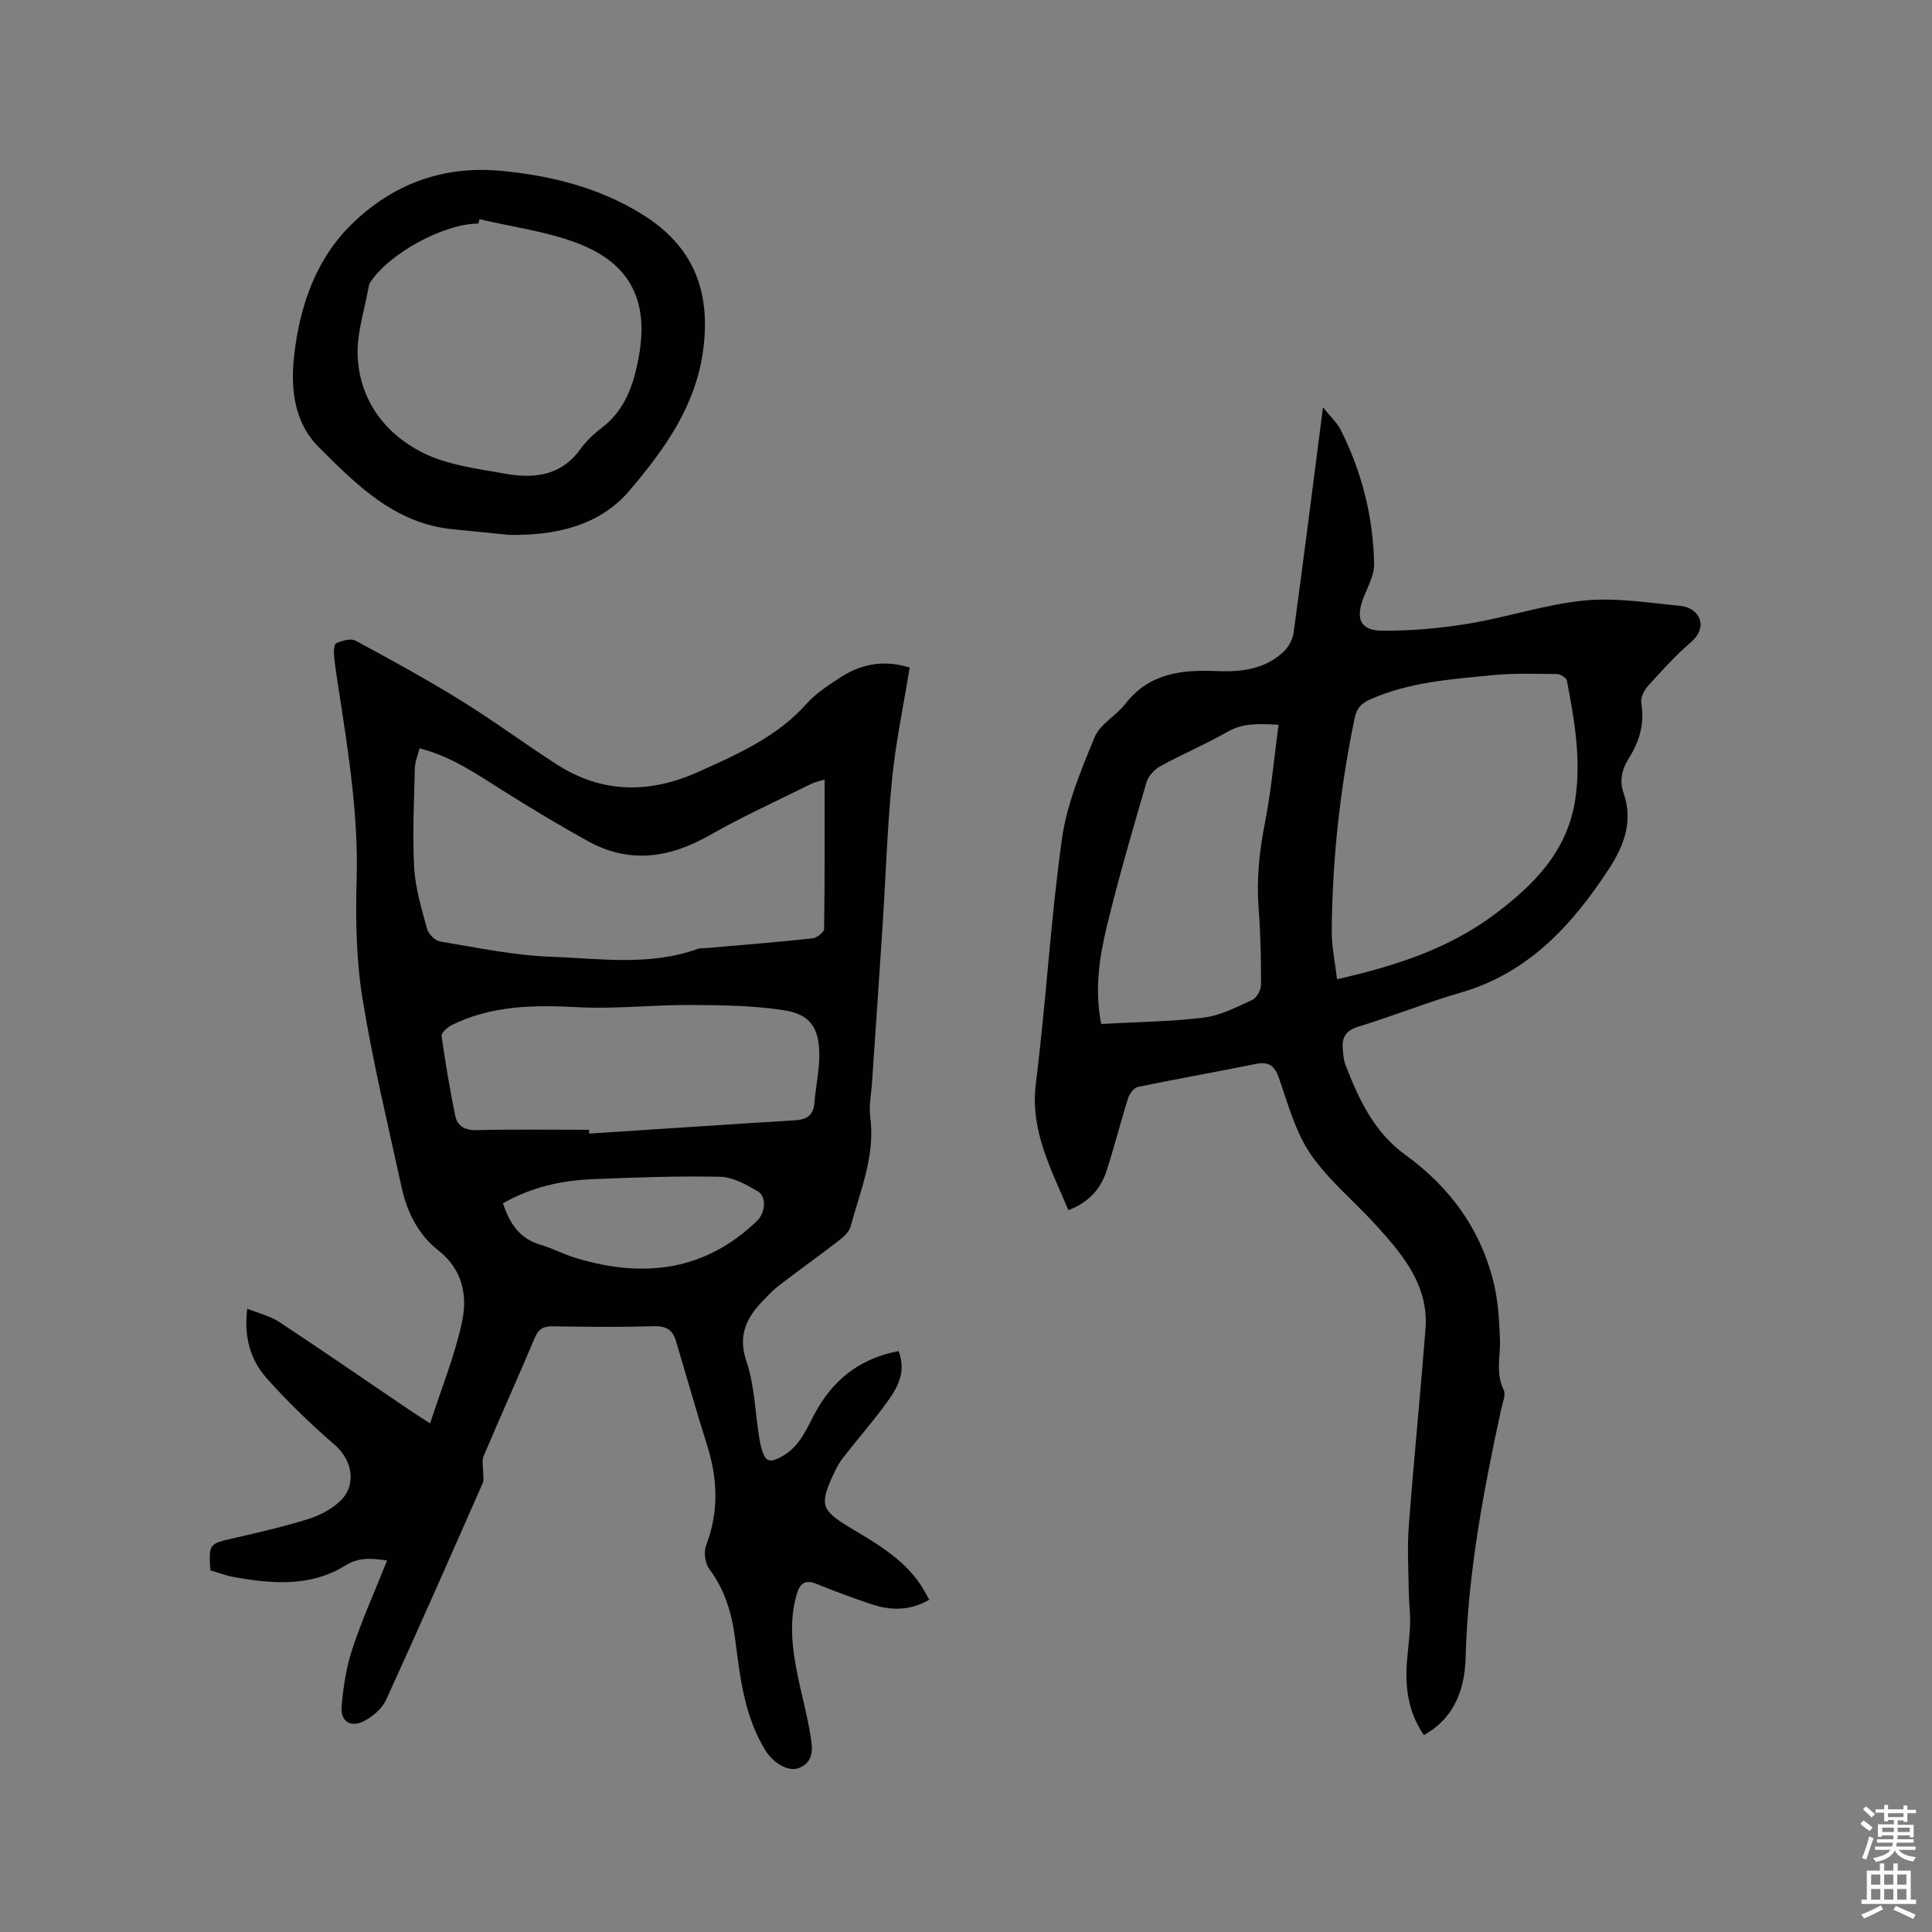
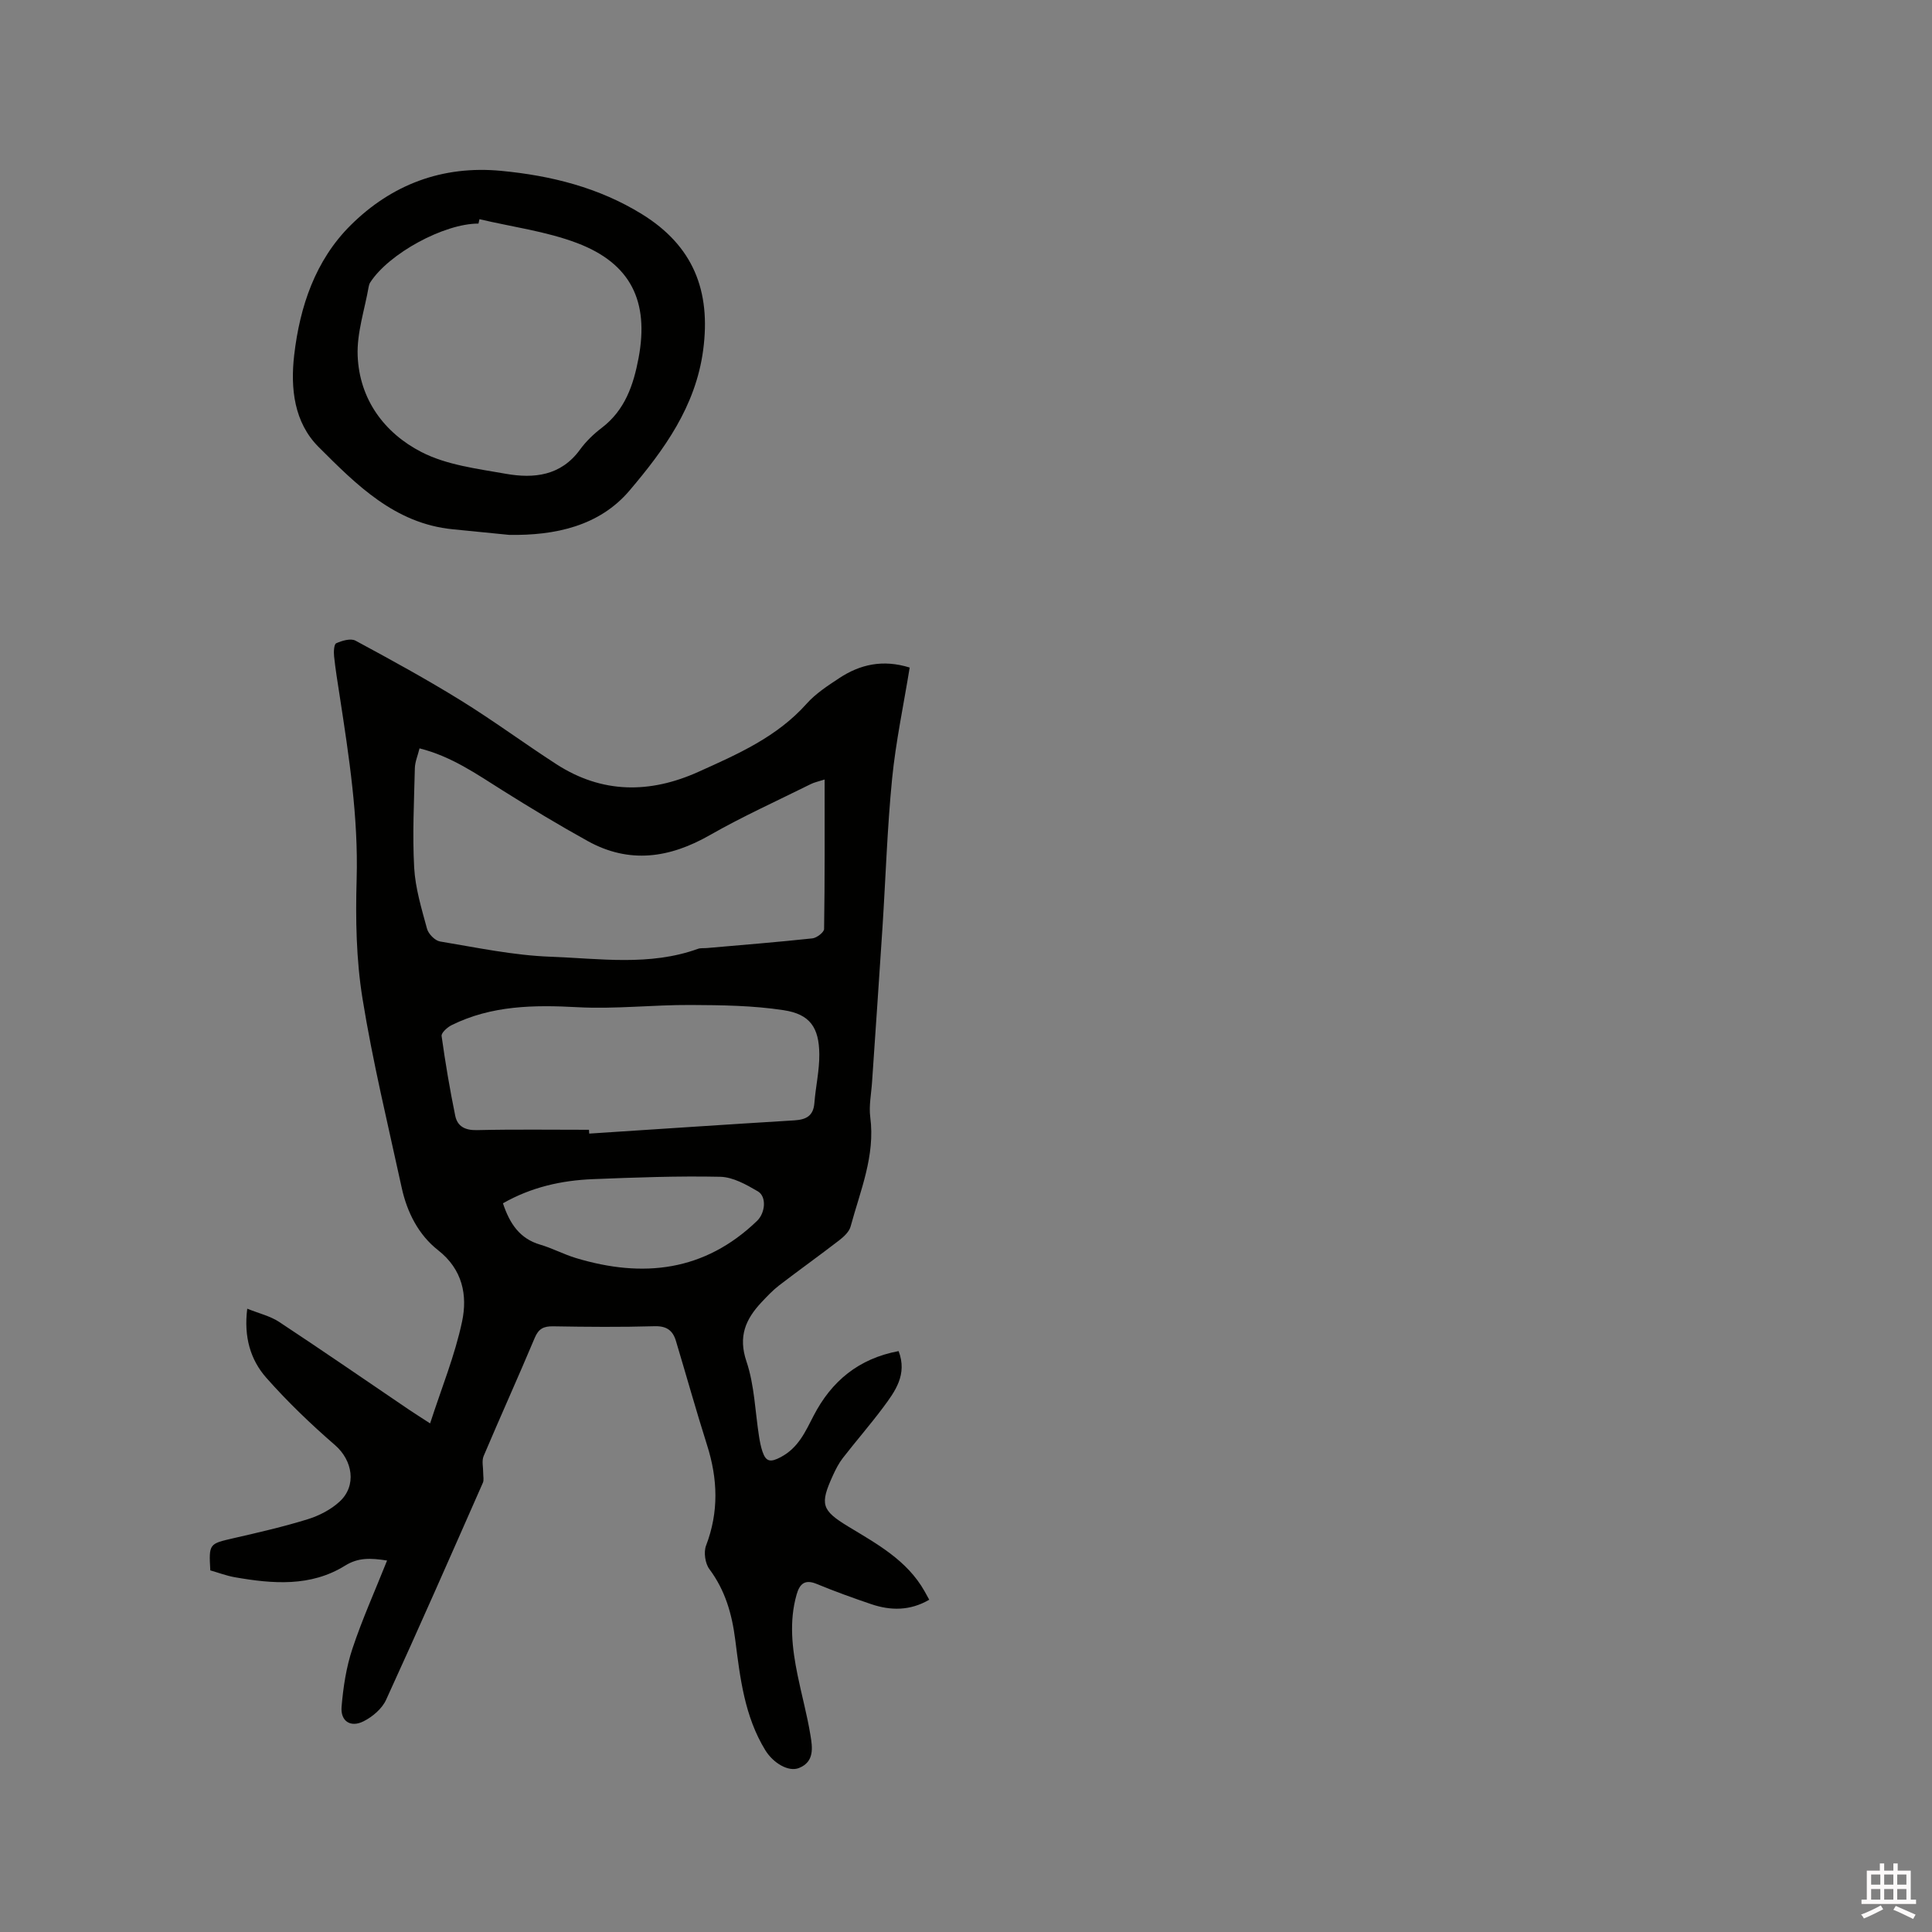
<svg xmlns="http://www.w3.org/2000/svg" enable-background="new 0 0 400 400" viewBox="0 0 400 400">
  <rect x="0" y="0" width="400" height="400" fill="#808080" stroke="none" />
-   <path d="m385.2 377.6.6-.7c.6.4 1.3.9 1.9 1.5l-.6.7c-.8-.5-1.4-1-1.9-1.5zm.3 7.1c.6-1.4 1.1-2.9 1.5-4.5.3.1.6.3.9.4-.5 1.4-1 2.9-1.5 4.4zm.2-10.1.6-.6c.7.5 1.3 1.1 1.9 1.6l-.7.7c-.6-.6-1.2-1.2-1.8-1.7zm8.4-.8h.8v.9h1.8v.7h-1.8v1.8h-.8v-.3h-1.2v.9h3.3v2.6h-.8v-.4h-2.5c0 .3 0 .6-.1.8h3.4v.7h-3.5c0 .3-.1.6-.1.8h4v.7h-3.5c.7.9 1.9 1.3 3.6 1.5-.2.2-.4.5-.6.9-1.9-.3-3.2-1.1-3.8-2.3-.5 1.1-1.8 2-3.9 2.4-.2-.3-.4-.5-.6-.8 1.9-.4 3.1-.9 3.6-1.7h-3.2v-.7h3.5c.1-.2.1-.5.2-.8h-3.3v-.7h3.4c0-.2 0-.5 0-.8h-2.4v.3h-.8v-2.6h3.3v-.9h-1.2v.3h-.8v-1.8h-1.8v-.7h1.8v-.9h.8v.9h3.2zm-4.4 5.5h2.4c0-.3 0-.6 0-.9h-2.4zm1.2-3.1h3.2v-.8h-3.2zm4.4 2.2h-2.4v.9h2.5v-.9z" fill="#fcfafa" />
  <path d="m389.2 385.8h.9v1.5h1.9v-1.5h.9v1.5h2.7v6h1.1v.9h-11.3v-.9h1.1v-6h2.7zm.2 8.7.5.8c-1.2.6-2.5 1.3-4 1.9-.2-.3-.3-.6-.6-.8 1.6-.6 3-1.3 4.1-1.9zm-2-4.3h1.9v-2.1h-1.9zm0 3.1h1.9v-2.2h-1.9zm2.7-3.1h1.9v-2.1h-1.9zm0 3.1h1.9v-2.2h-1.9zm2.4 1.3c1.4.6 2.7 1.2 4.1 1.8l-.5.9c-1.5-.7-2.8-1.4-4.1-1.9zm2.2-6.5h-1.9v2.1h1.9zm-1.9 5.2h1.9v-2.2h-1.9z" fill="#fcfafa" />
  <g fill="#010100">
    <path d="m188.34 138.21c-1.26 7.77-2.88 15.35-3.64 23.02-1.01 10.22-1.33 20.5-1.99 30.76-.69 10.68-1.44 21.35-2.16 32.03-.16 2.43-.68 4.92-.37 7.29 1.05 8.01-2.07 15.21-4.07 22.62-.29 1.08-1.37 2.09-2.32 2.83-4.11 3.17-8.34 6.19-12.46 9.35-1.34 1.03-2.51 2.28-3.67 3.51-3.28 3.5-4.87 7.06-3.11 12.26 1.66 4.93 1.79 10.38 2.61 15.59.17 1.04.37 2.09.71 3.09.72 2.1 1.65 2.25 3.78 1.12 3.65-1.94 5.07-5.23 6.79-8.55 3.69-7.16 9.34-11.86 17.61-13.4 1.85 4.87-.73 8.34-3.24 11.71-2.66 3.56-5.59 6.92-8.32 10.44-.83 1.07-1.47 2.33-2.04 3.58-2.73 5.98-2.39 7.21 3.17 10.59 5.99 3.63 12.18 6.99 15.8 13.4.3.53.59 1.07.97 1.76-3.98 2.31-7.98 2.28-12.02.91-3.81-1.29-7.59-2.66-11.3-4.19-2.47-1.02-3.52.03-4.14 2.2-1.59 5.58-.93 11.14.2 16.68.84 4.15 1.98 8.25 2.66 12.42.42 2.55.88 5.52-2.38 6.82-2.15.86-5.32-1.01-6.97-3.7-4.29-7-5.21-14.95-6.21-22.81-.68-5.37-2.07-10.26-5.36-14.67-.88-1.18-1.21-3.5-.69-4.87 2.67-6.97 2.43-13.81.21-20.8-2.27-7.16-4.29-14.4-6.45-21.59-.65-2.16-1.93-3.1-4.41-3.03-6.99.2-14 .14-21 .02-1.95-.03-3.01.47-3.81 2.37-3.45 8.2-7.12 16.3-10.59 24.49-.42 1-.08 2.32-.09 3.49-.01.69.19 1.47-.07 2.05-6.62 15.01-13.21 30.03-20.04 44.94-.84 1.84-2.81 3.51-4.67 4.44-2.67 1.35-4.79-.02-4.54-3.01.34-4.04.96-8.17 2.24-12.01 2.02-6.09 4.67-11.97 7.18-18.27-3.45-.53-5.96-.64-8.7 1.06-7.13 4.43-15 3.77-22.83 2.4-1.75-.31-3.44-.96-5.07-1.42-.31-5.54-.25-5.5 4.8-6.66 5.16-1.18 10.33-2.37 15.38-3.93 2.35-.73 4.77-1.98 6.57-3.63 3.63-3.31 2.71-8.55-.9-11.69-5.02-4.35-9.86-8.99-14.25-13.96-3.28-3.72-4.69-8.44-3.95-14.31 2.45.99 4.75 1.52 6.59 2.73 9.02 5.95 17.92 12.09 26.87 18.16 1.21.82 2.45 1.59 4.4 2.86 2.35-7.28 5.13-14.05 6.62-21.1 1.14-5.42.12-10.77-4.97-14.76-4.07-3.19-6.43-7.87-7.54-12.97-2.83-13.02-5.99-26-8.11-39.14-1.31-8.11-1.45-16.5-1.21-24.74.36-12.82-1.58-25.34-3.51-37.91-.42-2.72-.87-5.44-1.16-8.18-.1-.92-.03-2.51.44-2.72 1.2-.54 3-1.07 3.99-.54 7.35 3.96 14.69 7.98 21.79 12.37 6.75 4.17 13.15 8.91 19.82 13.22 9.45 6.1 19.34 6.1 29.39 1.57 8.11-3.65 16.26-7.21 22.4-14.1 1.87-2.1 4.36-3.72 6.74-5.29 4.32-2.86 9.05-3.93 14.6-2.2zm-17.61 23.18c-1.27.41-2.11.57-2.85.94-6.99 3.48-14.13 6.7-20.89 10.56-8.35 4.77-16.67 6.01-25.29 1.25-6-3.32-11.88-6.87-17.69-10.52-5.36-3.37-10.54-7.02-17.15-8.68-.37 1.51-.94 2.8-.97 4.11-.16 6.86-.52 13.75-.14 20.59.24 4.26 1.53 8.49 2.66 12.65.29 1.07 1.64 2.45 2.68 2.63 7.6 1.26 15.23 2.88 22.89 3.16 10.17.37 20.51 1.98 30.51-1.63.58-.21 1.26-.11 1.89-.17 7.28-.64 14.56-1.22 21.82-2 .9-.1 2.41-1.26 2.42-1.94.16-10.16.11-20.31.11-30.95zm-48.79 72.52c.02.26.04.53.05.79 14.15-.92 28.3-1.88 42.46-2.74 2.45-.15 3.95-.91 4.16-3.59.26-3.37 1.05-6.73 1.02-10.09-.05-5.54-1.92-8.3-7.38-9.13-6.33-.97-12.82-1.05-19.25-1.08-7.81-.04-15.65.88-23.42.46-9.03-.49-17.8-.38-26.07 3.71-.89.44-2.18 1.6-2.08 2.26.77 5.53 1.7 11.04 2.82 16.5.45 2.19 2.02 3.03 4.46 2.98 7.74-.18 15.49-.07 23.23-.07zm-17.81 15.22c1.41 4.25 3.49 7.32 7.71 8.56 2.53.74 4.89 2.02 7.42 2.78 13.86 4.18 26.61 2.77 37.48-7.7 1.71-1.65 2.02-5.02.17-6.11-2.39-1.4-5.15-2.96-7.79-3.02-8.78-.19-17.59.14-26.38.49-6.48.26-12.73 1.65-18.61 5z" />
-     <path d="m294.8 359.23c-2.76-3.99-3.73-8.49-3.61-13.22.08-3.17.63-6.32.75-9.5.09-2.29-.24-4.6-.27-6.9-.06-4.52-.34-9.06 0-13.55 1.03-13.63 2.39-27.24 3.46-40.87.71-8.98-4.6-15.3-10.1-21.38-4.52-5.01-9.93-9.37-13.69-14.87-3.15-4.6-4.67-10.37-6.55-15.75-.93-2.65-2.17-3.45-4.88-2.9-8.09 1.65-16.22 3.07-24.31 4.75-.82.17-1.74 1.39-2.03 2.3-1.59 5.04-2.87 10.19-4.52 15.21-1.24 3.78-3.84 6.48-7.85 8-3.57-8.53-7.98-16.46-6.73-26.32 2.12-16.8 3.04-33.76 5.39-50.53 1.01-7.21 3.96-14.25 6.76-21.06 1.12-2.72 4.45-4.44 6.38-6.92 4.88-6.31 11.61-7.1 18.8-6.78 5.1.22 10.03-.33 13.95-4 1.04-.98 1.89-2.56 2.08-3.97 2.07-15.2 3.99-30.42 6.08-46.63 1.55 1.94 2.89 3.13 3.64 4.61 4.41 8.73 6.76 18.05 6.95 27.8.05 2.37-1.38 4.81-2.26 7.16-1.6 4.25-.58 6.63 3.93 6.67 5.98.05 12.03-.5 17.94-1.47 8.02-1.33 15.87-3.99 23.93-4.78 6.53-.64 13.26.47 19.87 1.11 3.92.38 5.91 4.31 2.2 7.5-3.2 2.76-6.07 5.93-8.91 9.07-.81.9-1.57 2.45-1.39 3.53.71 4.24-.37 7.97-2.58 11.45-1.45 2.29-1.97 4.7-1.08 7.24 2.02 5.81.07 10.89-3 15.6-7.61 11.66-16.67 21.62-30.75 25.69-7.1 2.05-13.99 4.85-21.06 7-2.54.77-3.52 2.07-3.34 4.5.09 1.15.15 2.37.56 3.43 2.76 7.15 5.92 13.97 12.46 18.7 9.33 6.75 15.76 15.66 18.36 27 .82 3.58 1.01 7.33 1.17 11.01.16 3.53-.96 7.08.77 10.59.49 1-.22 2.65-.51 3.98-3.69 16.99-6.9 34.04-7.37 51.49-.2 7.73-3.17 12.99-8.64 16.01zm-17.98-156.49c12.18-2.76 23.17-6.35 32.69-13.48 8.13-6.1 15.03-13.07 16.63-23.76 1.25-8.32-.17-16.46-1.73-24.57-.11-.59-1.34-1.36-2.05-1.37-4.52-.05-9.06-.2-13.54.24-8.51.84-17.09 1.44-25.09 4.98-1.78.79-2.83 1.78-3.25 3.82-3.01 14.56-4.66 29.25-4.75 44.11-.03 3.23.67 6.46 1.09 10.03zm-12.11-52.68c-4.18-.23-7.38-.38-10.57 1.45-4.49 2.58-9.3 4.6-13.85 7.09-1.23.67-2.53 2.03-2.91 3.33-2.88 9.85-5.76 19.71-8.18 29.68-1.56 6.44-2.63 13.06-1.21 20.39 7.14-.4 14.24-.46 21.24-1.32 3.46-.43 6.82-2.18 10.07-3.68.91-.42 1.77-2.06 1.78-3.14.02-5.19-.09-10.4-.48-15.57-.47-6.08.1-11.99 1.3-17.97 1.3-6.58 1.87-13.31 2.81-20.26z" />
    <path d="m105.41 110.74c-3.89-.39-7.79-.78-11.68-1.16-11.99-1.18-19.93-9.21-27.75-17.02-5.1-5.09-5.87-12.15-5.07-19.05 1.17-10.07 4.38-19.61 11.67-26.86 8.48-8.43 18.98-12.43 31.15-11.28 10.35.98 20.24 3.45 29.18 8.97 10.57 6.53 14.32 15.82 12.67 28.16-1.56 11.7-8.13 20.68-15.26 29.08-6.22 7.32-15.37 9.32-24.91 9.16zm-6.14-65.36c-.07.3-.14.6-.21.91-7.11-.02-18.56 6.2-22.41 12.19-.17.26-.27.58-.32.89-.83 4.76-2.47 9.56-2.28 14.28.36 9.02 5.51 15.99 13.22 19.95 5.21 2.68 11.52 3.44 17.44 4.49 5.82 1.03 11.42.44 15.37-5 1.23-1.69 2.81-3.22 4.48-4.49 4.83-3.67 6.59-8.86 7.65-14.48 2.2-11.71-1.58-19.57-12.73-23.8-6.44-2.44-13.46-3.34-20.21-4.94z" />
  </g>
</svg>